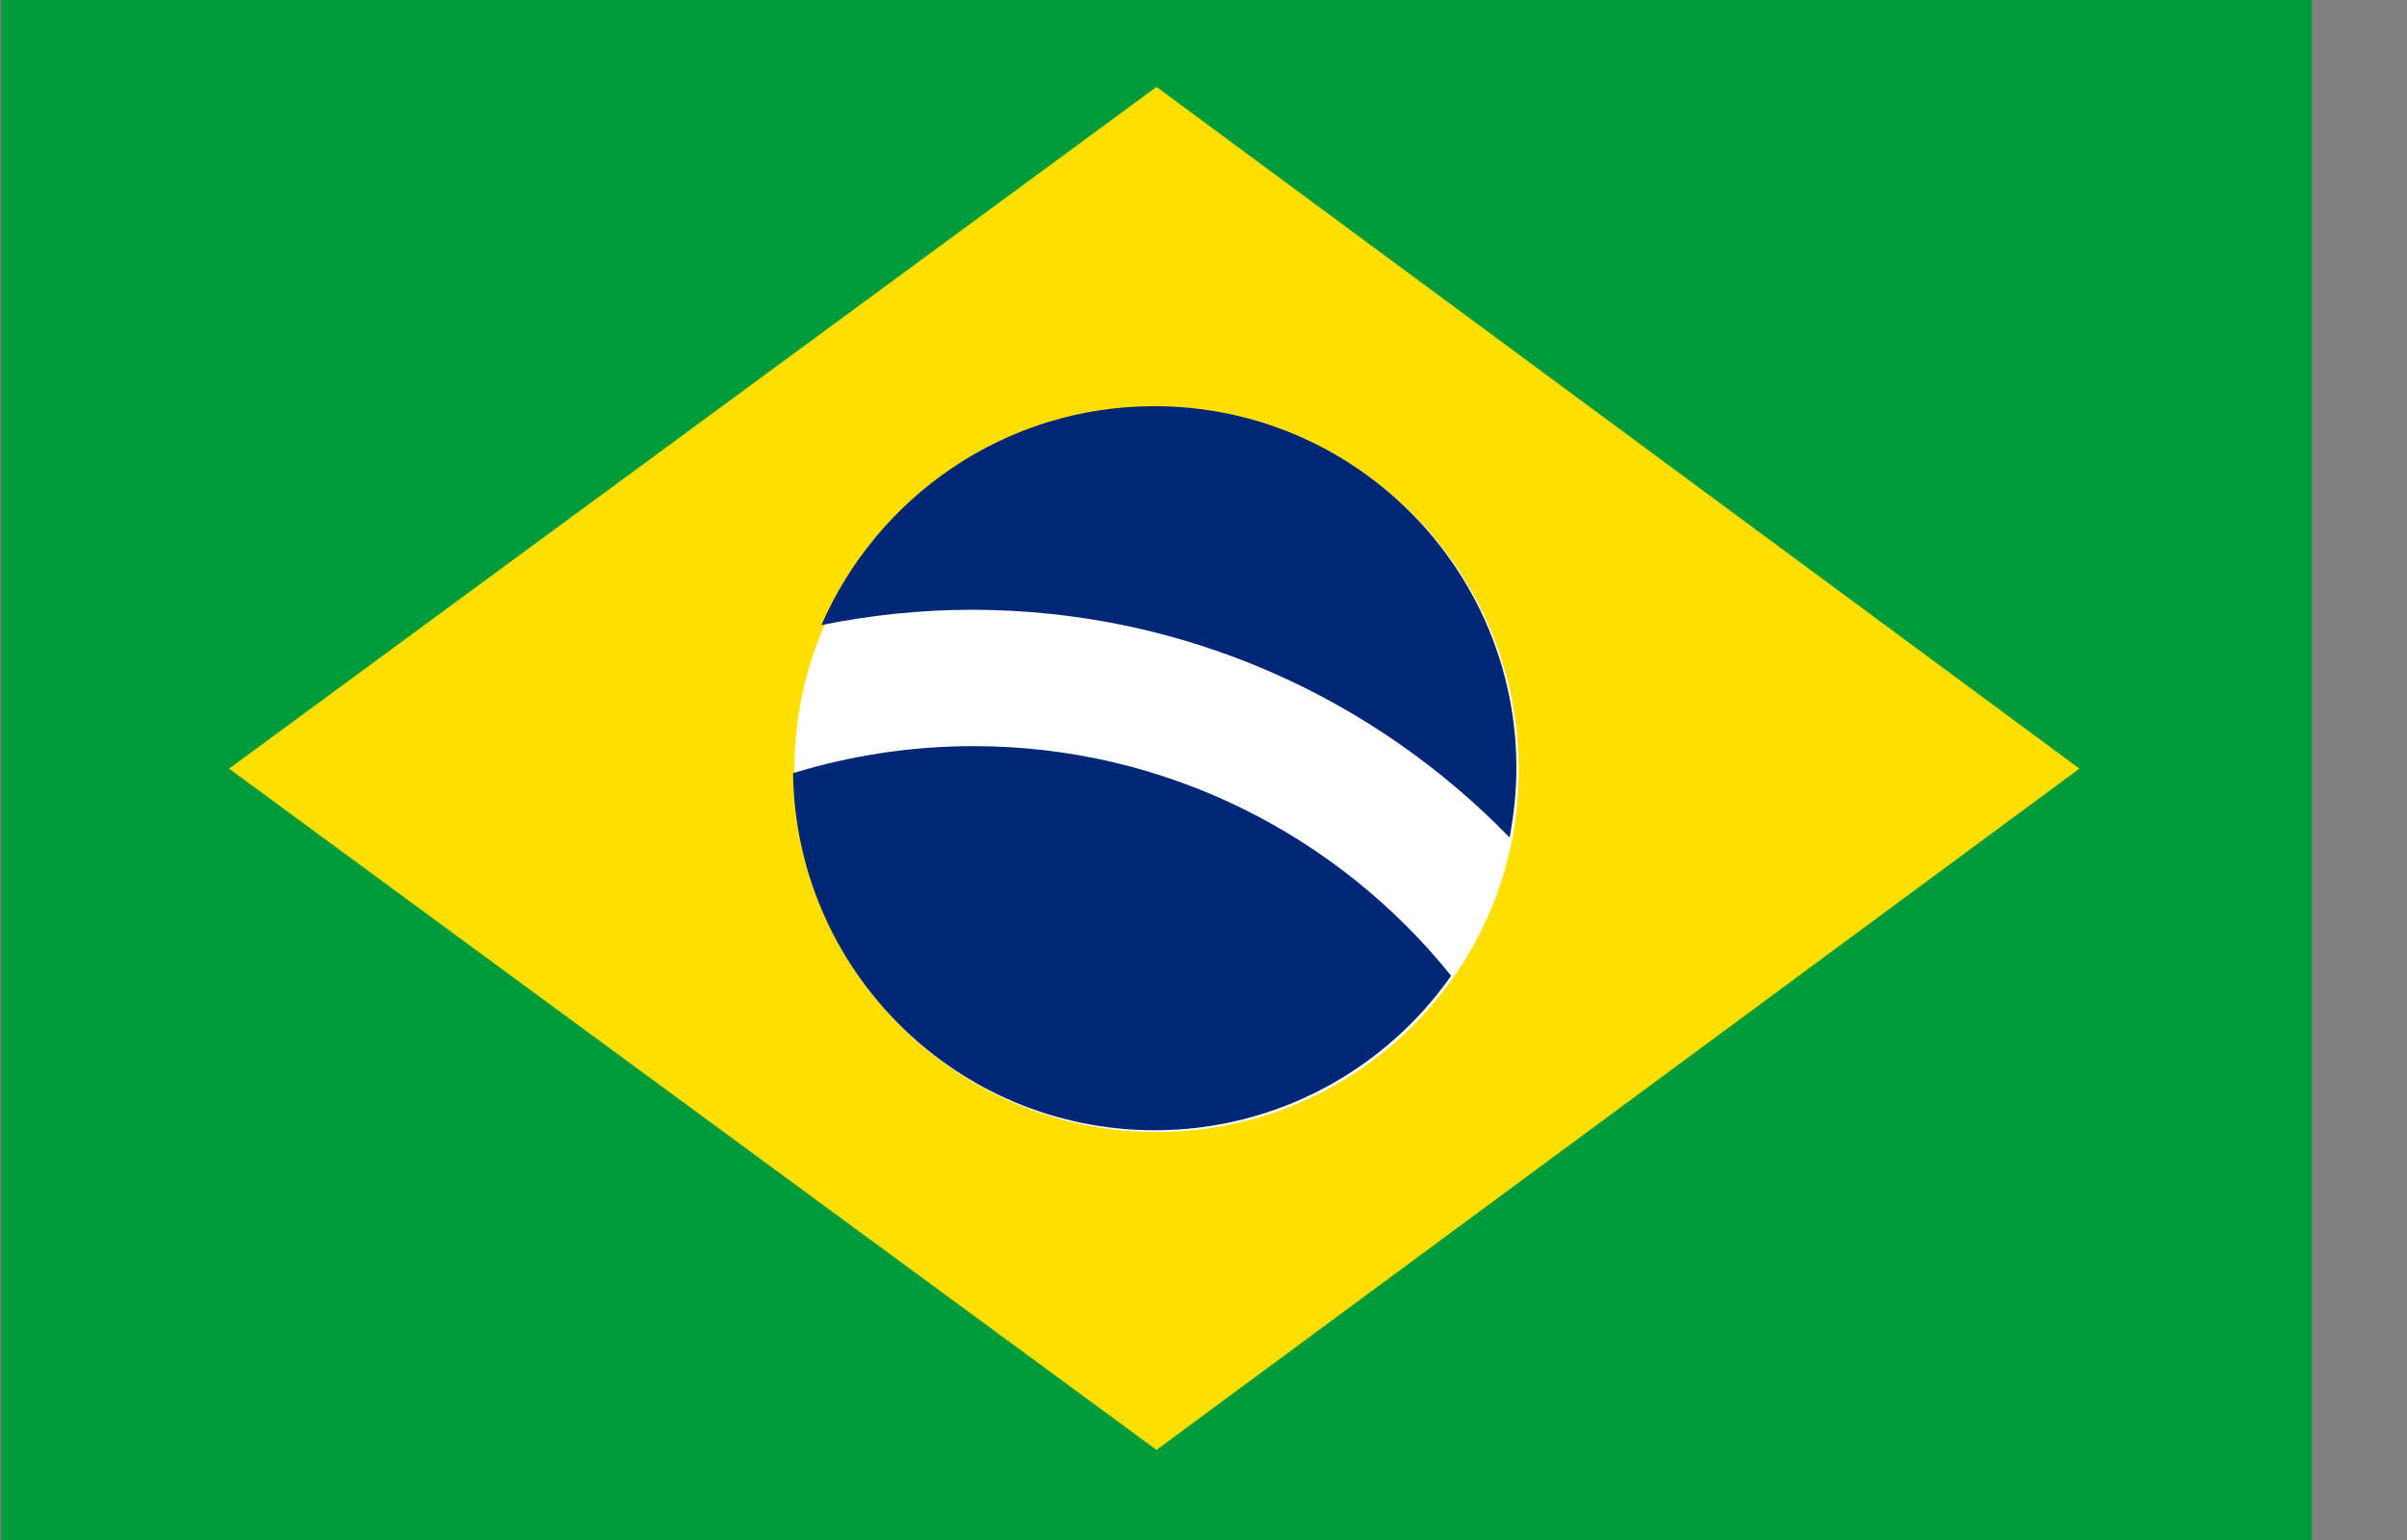
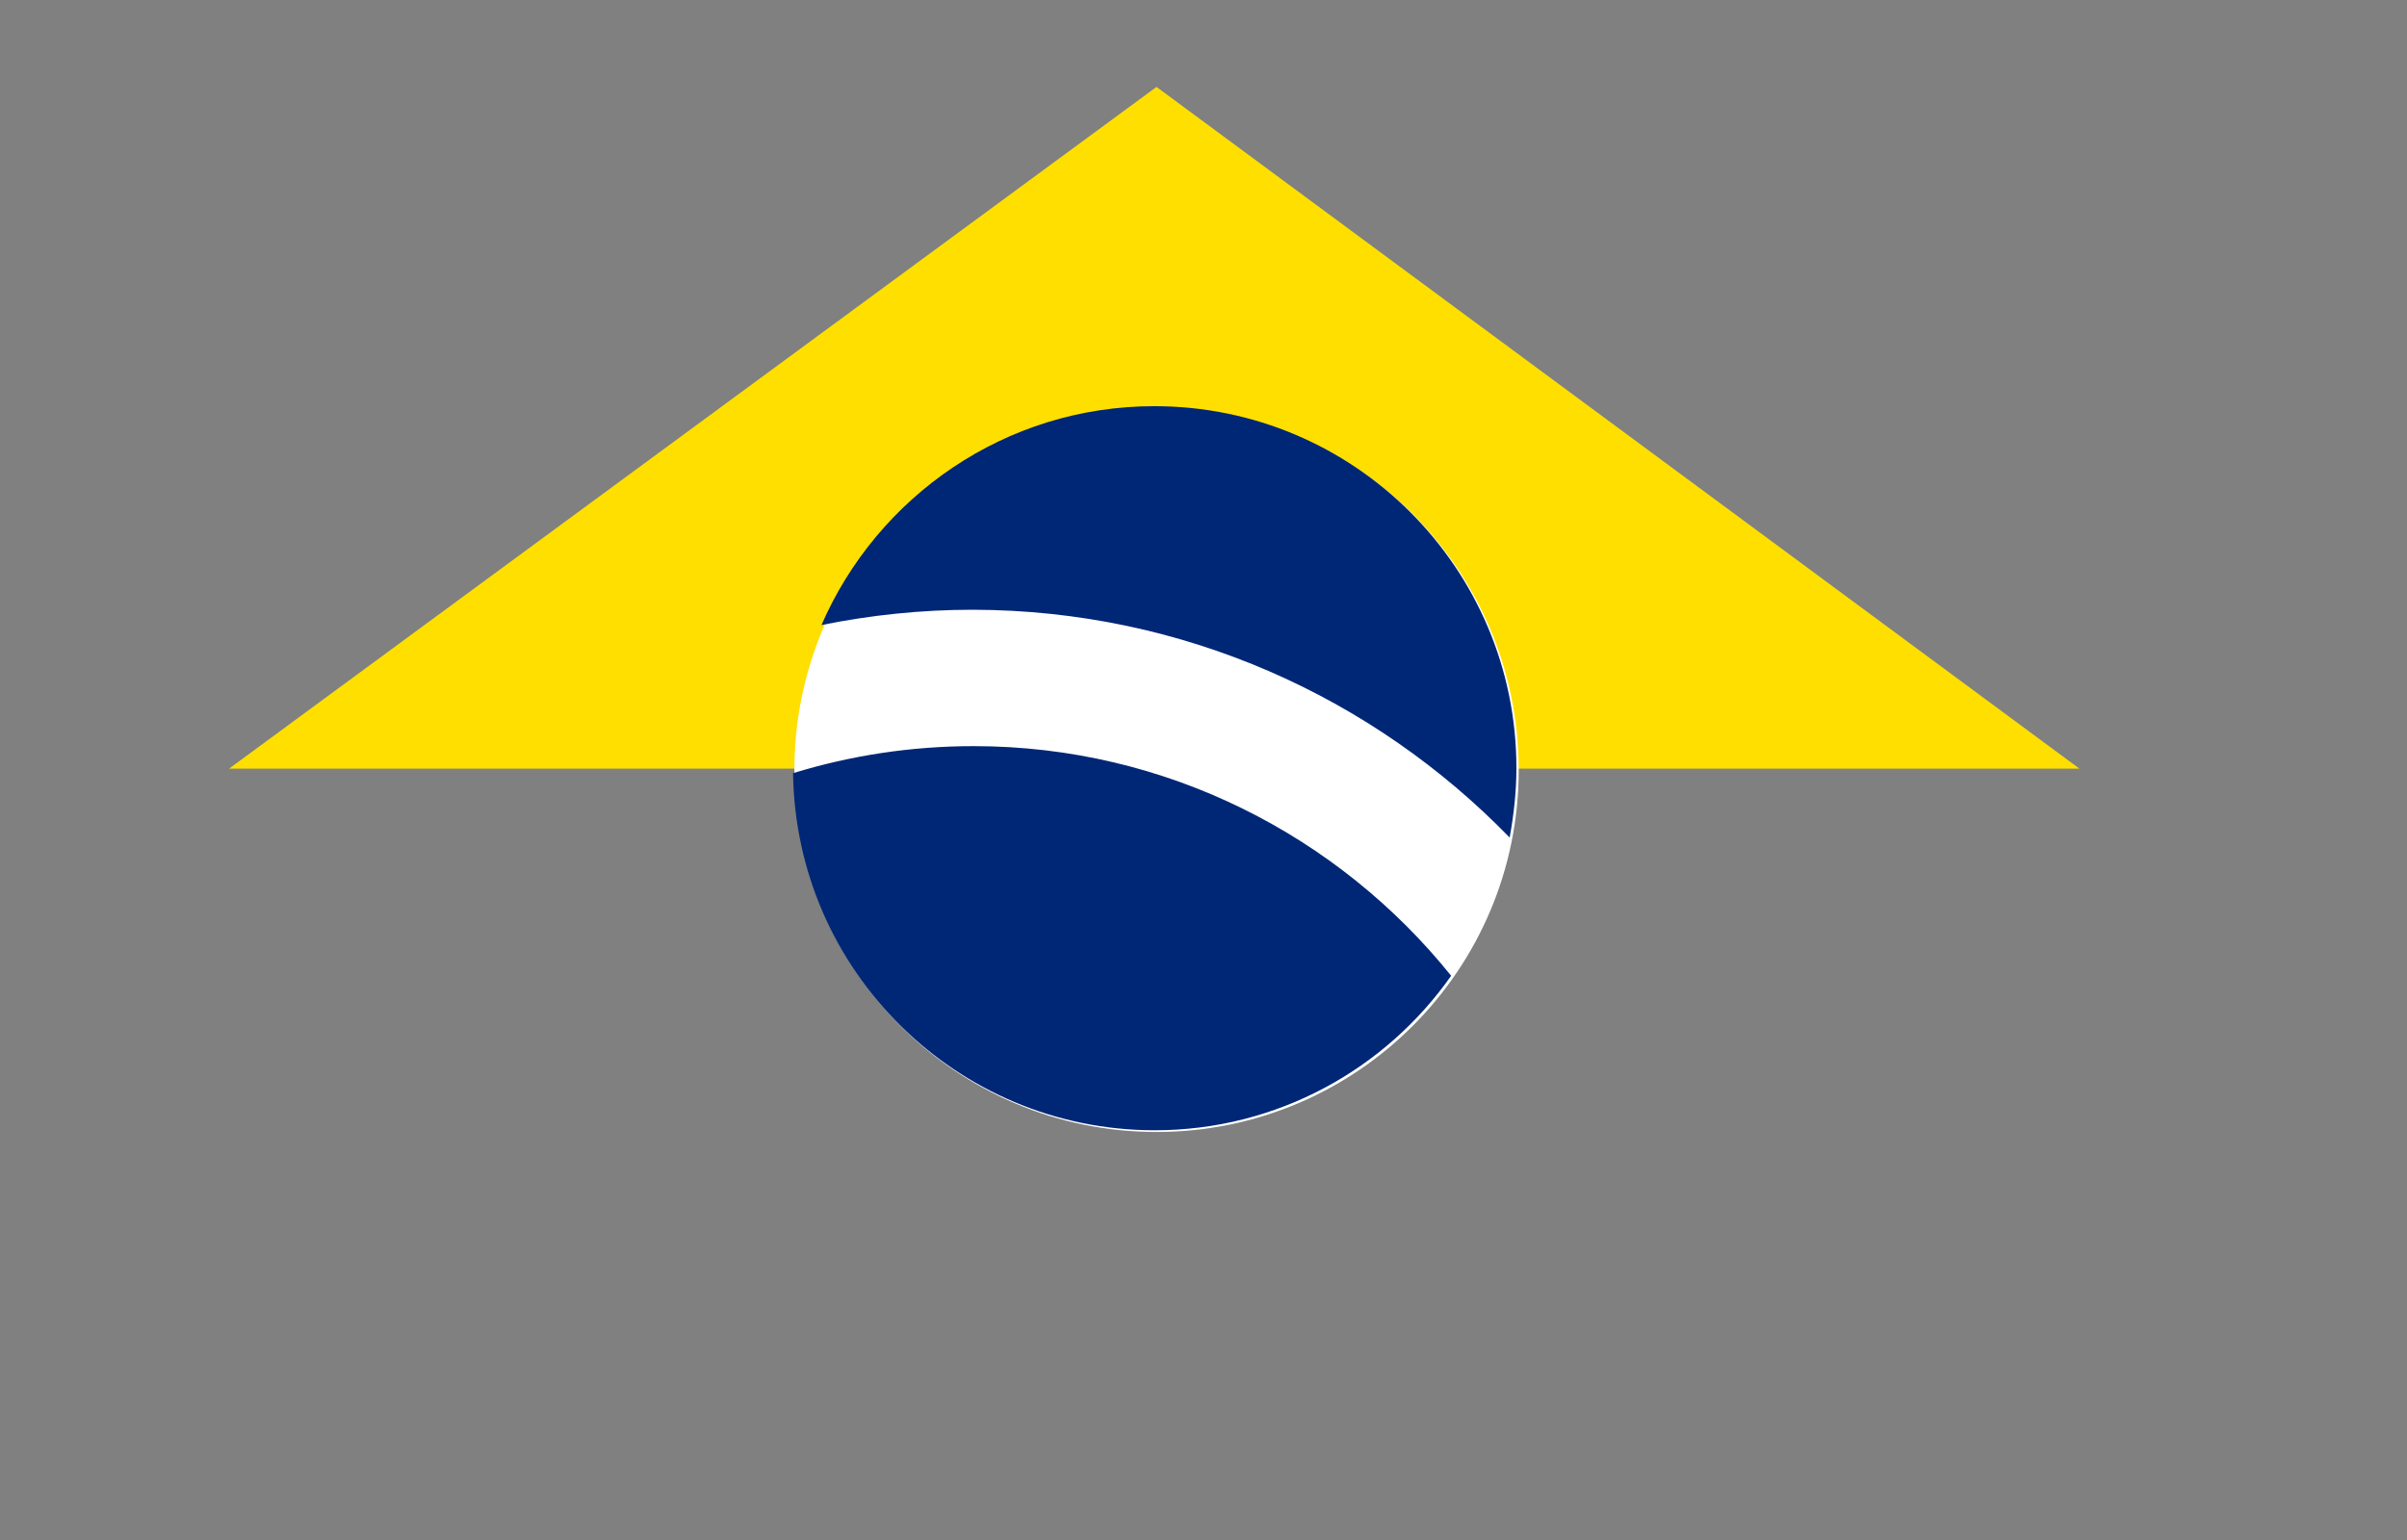
<svg xmlns="http://www.w3.org/2000/svg" width="25" height="16" viewBox="0 0 25 16" fill="none">
  <rect x="0" y="0" width="25" height="16" fill="#808080" stroke="none" />
  <g clip-path="url(#clip0_3264_15916)">
-     <path d="M0.012 0H24.012V16H0.012V0Z" fill="#009B3A" />
-     <path d="M12.012 0.903L21.598 7.986L12.012 15.064L2.379 7.986L12.012 0.903Z" fill="#FEDF00" />
+     <path d="M12.012 0.903L21.598 7.986L2.379 7.986L12.012 0.903Z" fill="#FEDF00" />
    <path d="M12.012 11.761C14.09 11.761 15.774 10.077 15.774 8C15.774 5.923 14.09 4.239 12.012 4.239C9.935 4.239 8.251 5.923 8.251 8C8.251 10.077 9.935 11.761 12.012 11.761Z" fill="white" />
    <path d="M10.113 7.752C9.463 7.752 8.831 7.85 8.237 8.033C8.265 10.086 9.935 11.743 11.993 11.743C13.266 11.743 14.393 11.106 15.072 10.138C13.907 8.688 12.115 7.752 10.113 7.752V7.752ZM15.68 8.702C15.722 8.468 15.75 8.229 15.75 7.981C15.75 5.904 14.066 4.22 11.989 4.22C10.44 4.22 9.112 5.16 8.532 6.494C9.041 6.391 9.565 6.335 10.103 6.335C12.293 6.339 14.267 7.247 15.68 8.702V8.702Z" fill="#002776" />
  </g>
  <defs>
    <clipPath id="clip0_3264_15916">
      <rect width="24" height="16" fill="white" transform="translate(0.012)" />
    </clipPath>
  </defs>
</svg>